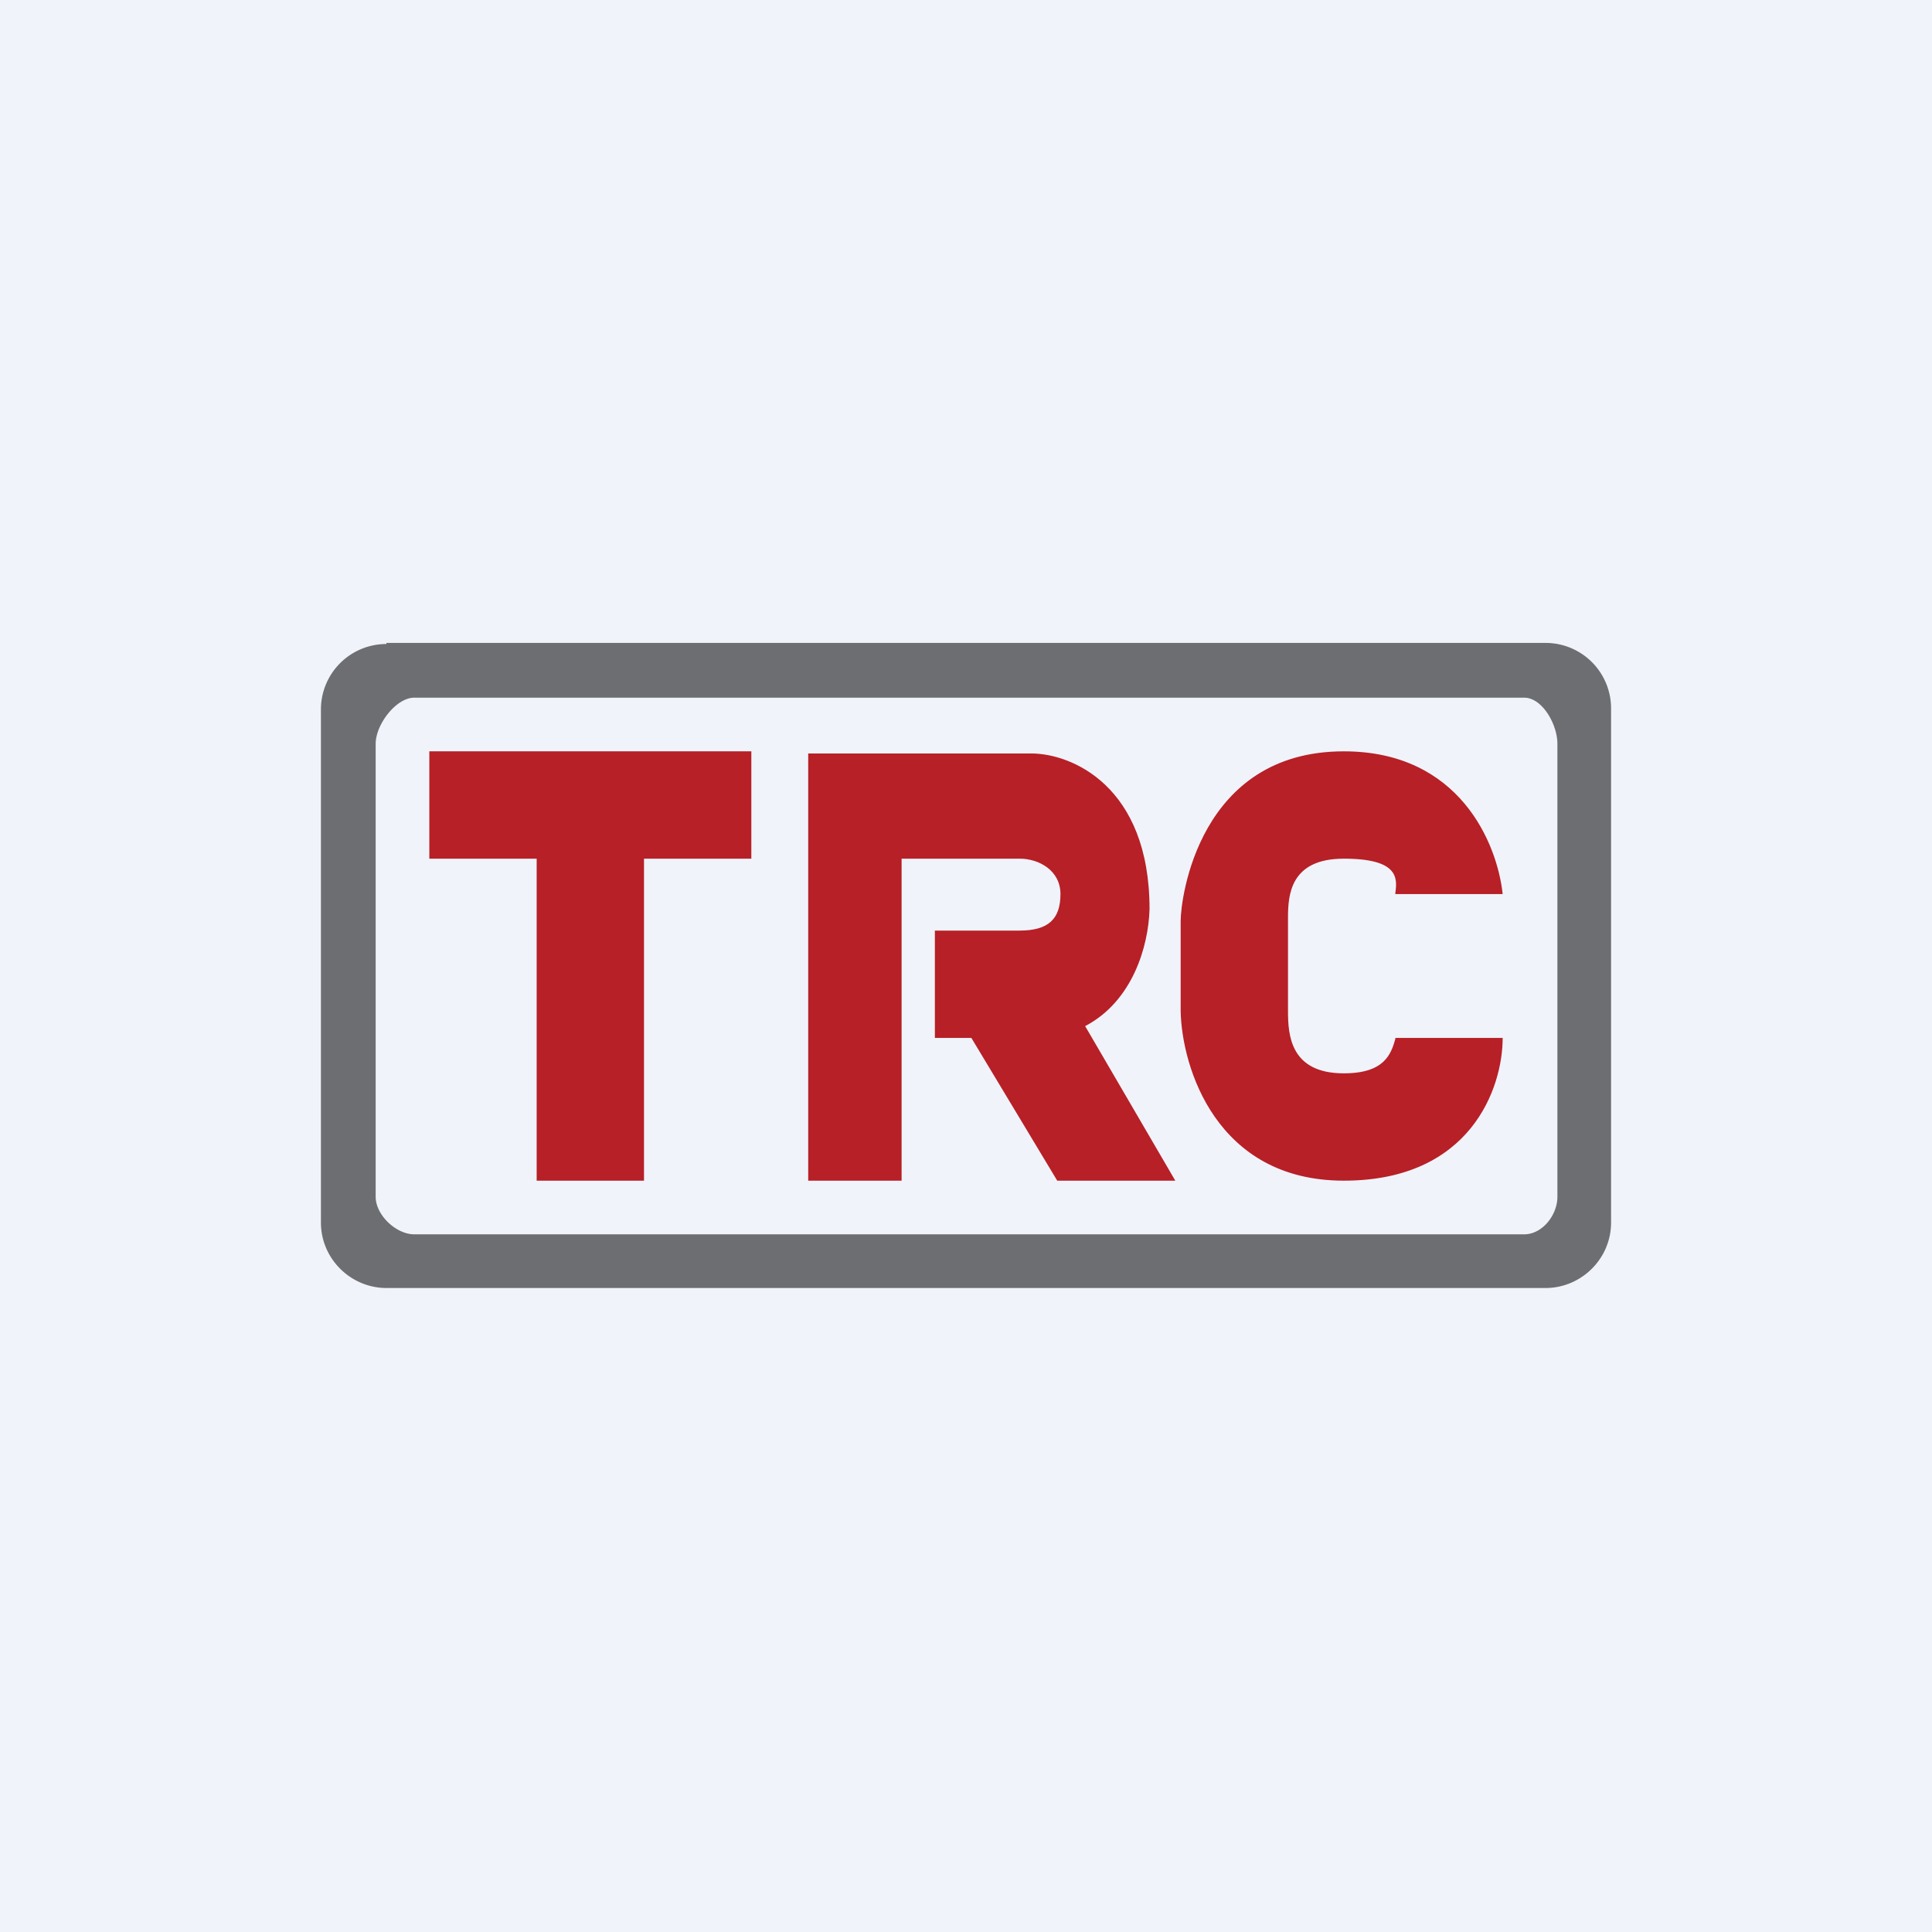
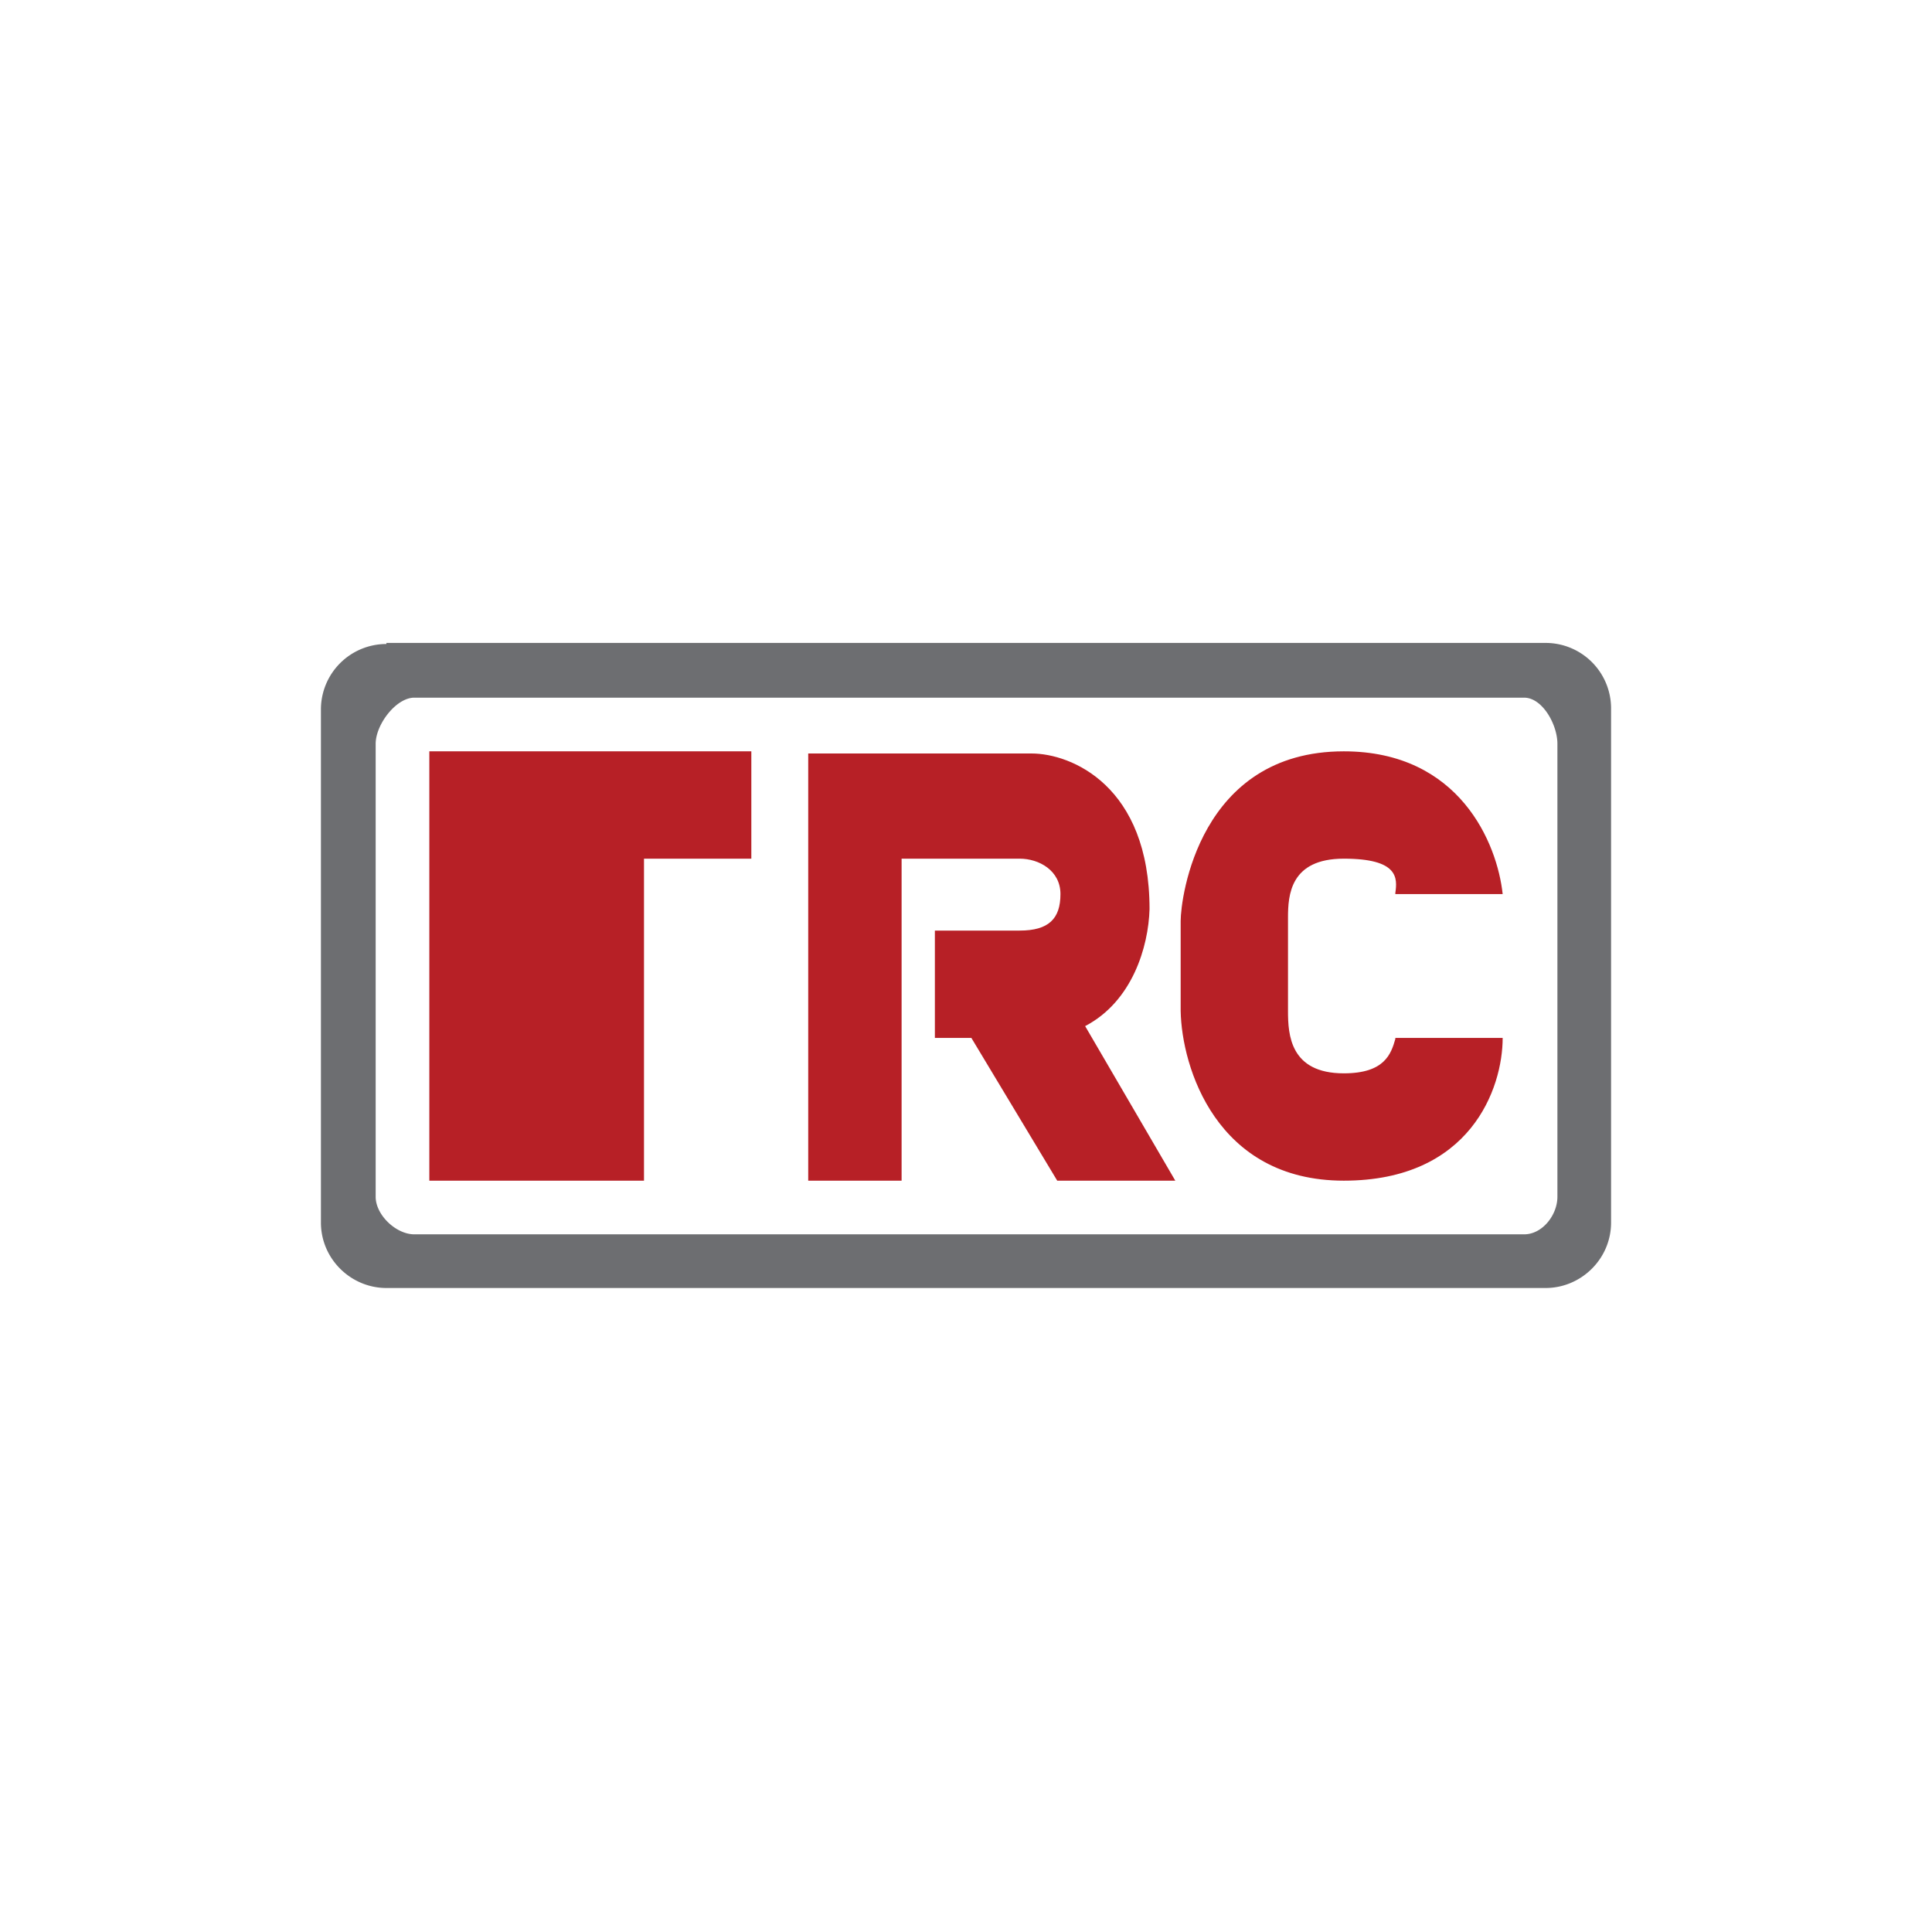
<svg xmlns="http://www.w3.org/2000/svg" width="18" height="18" viewBox="0 0 18 18">
-   <path fill="#F0F3FA" d="M0 0h18v18H0z" />
-   <path d="M4 8V7h3v1H6v3H5V8H4Zm3.53 3V7.02h2.08c.37 0 1.1.3 1.1 1.45-.01.35-.16.86-.6 1.09l.84 1.44h-1.1l-.8-1.33h-.34v-1h.79c.27 0 .38-.11.38-.34 0-.22-.2-.33-.38-.33H8.4v3h-.88ZM13 8.33h1C13.95 7.86 13.6 7 12.52 7 11.17 7 11 8.37 11 8.58v.84c.01.52.33 1.58 1.52 1.58C13.7 11 14 10.14 14 9.67h-1v.01c-.04.14-.1.32-.48.32-.5 0-.52-.36-.52-.58v-.87c0-.21.02-.55.52-.55.51 0 .5.18.48.32v.01Z" fill="#B72026" />
+   <path d="M4 8V7h3v1H6v3H5H4Zm3.53 3V7.02h2.08c.37 0 1.1.3 1.1 1.45-.01.35-.16.86-.6 1.09l.84 1.44h-1.1l-.8-1.33h-.34v-1h.79c.27 0 .38-.11.38-.34 0-.22-.2-.33-.38-.33H8.4v3h-.88ZM13 8.33h1C13.95 7.86 13.6 7 12.52 7 11.17 7 11 8.37 11 8.58v.84c.01.52.33 1.58 1.52 1.58C13.7 11 14 10.14 14 9.67h-1v.01c-.04.14-.1.32-.48.32-.5 0-.52-.36-.52-.58v-.87c0-.21.02-.55.52-.55.51 0 .5.18.48.32v.01Z" fill="#B72026" />
  <path fill-rule="evenodd" d="M14.19 6.5H3.86c-.17 0-.36.25-.36.43v4.22c0 .17.19.35.36.35H14.2c.17 0 .31-.18.31-.35V6.93c0-.18-.14-.43-.31-.43ZM3.6 6a.61.61 0 0 0-.61.61v4.78c0 .34.28.61.61.61H14.4c.33 0 .61-.27.61-.61V6.6a.61.61 0 0 0-.61-.61H3.6Z" fill="#6D6E71" />
</svg>